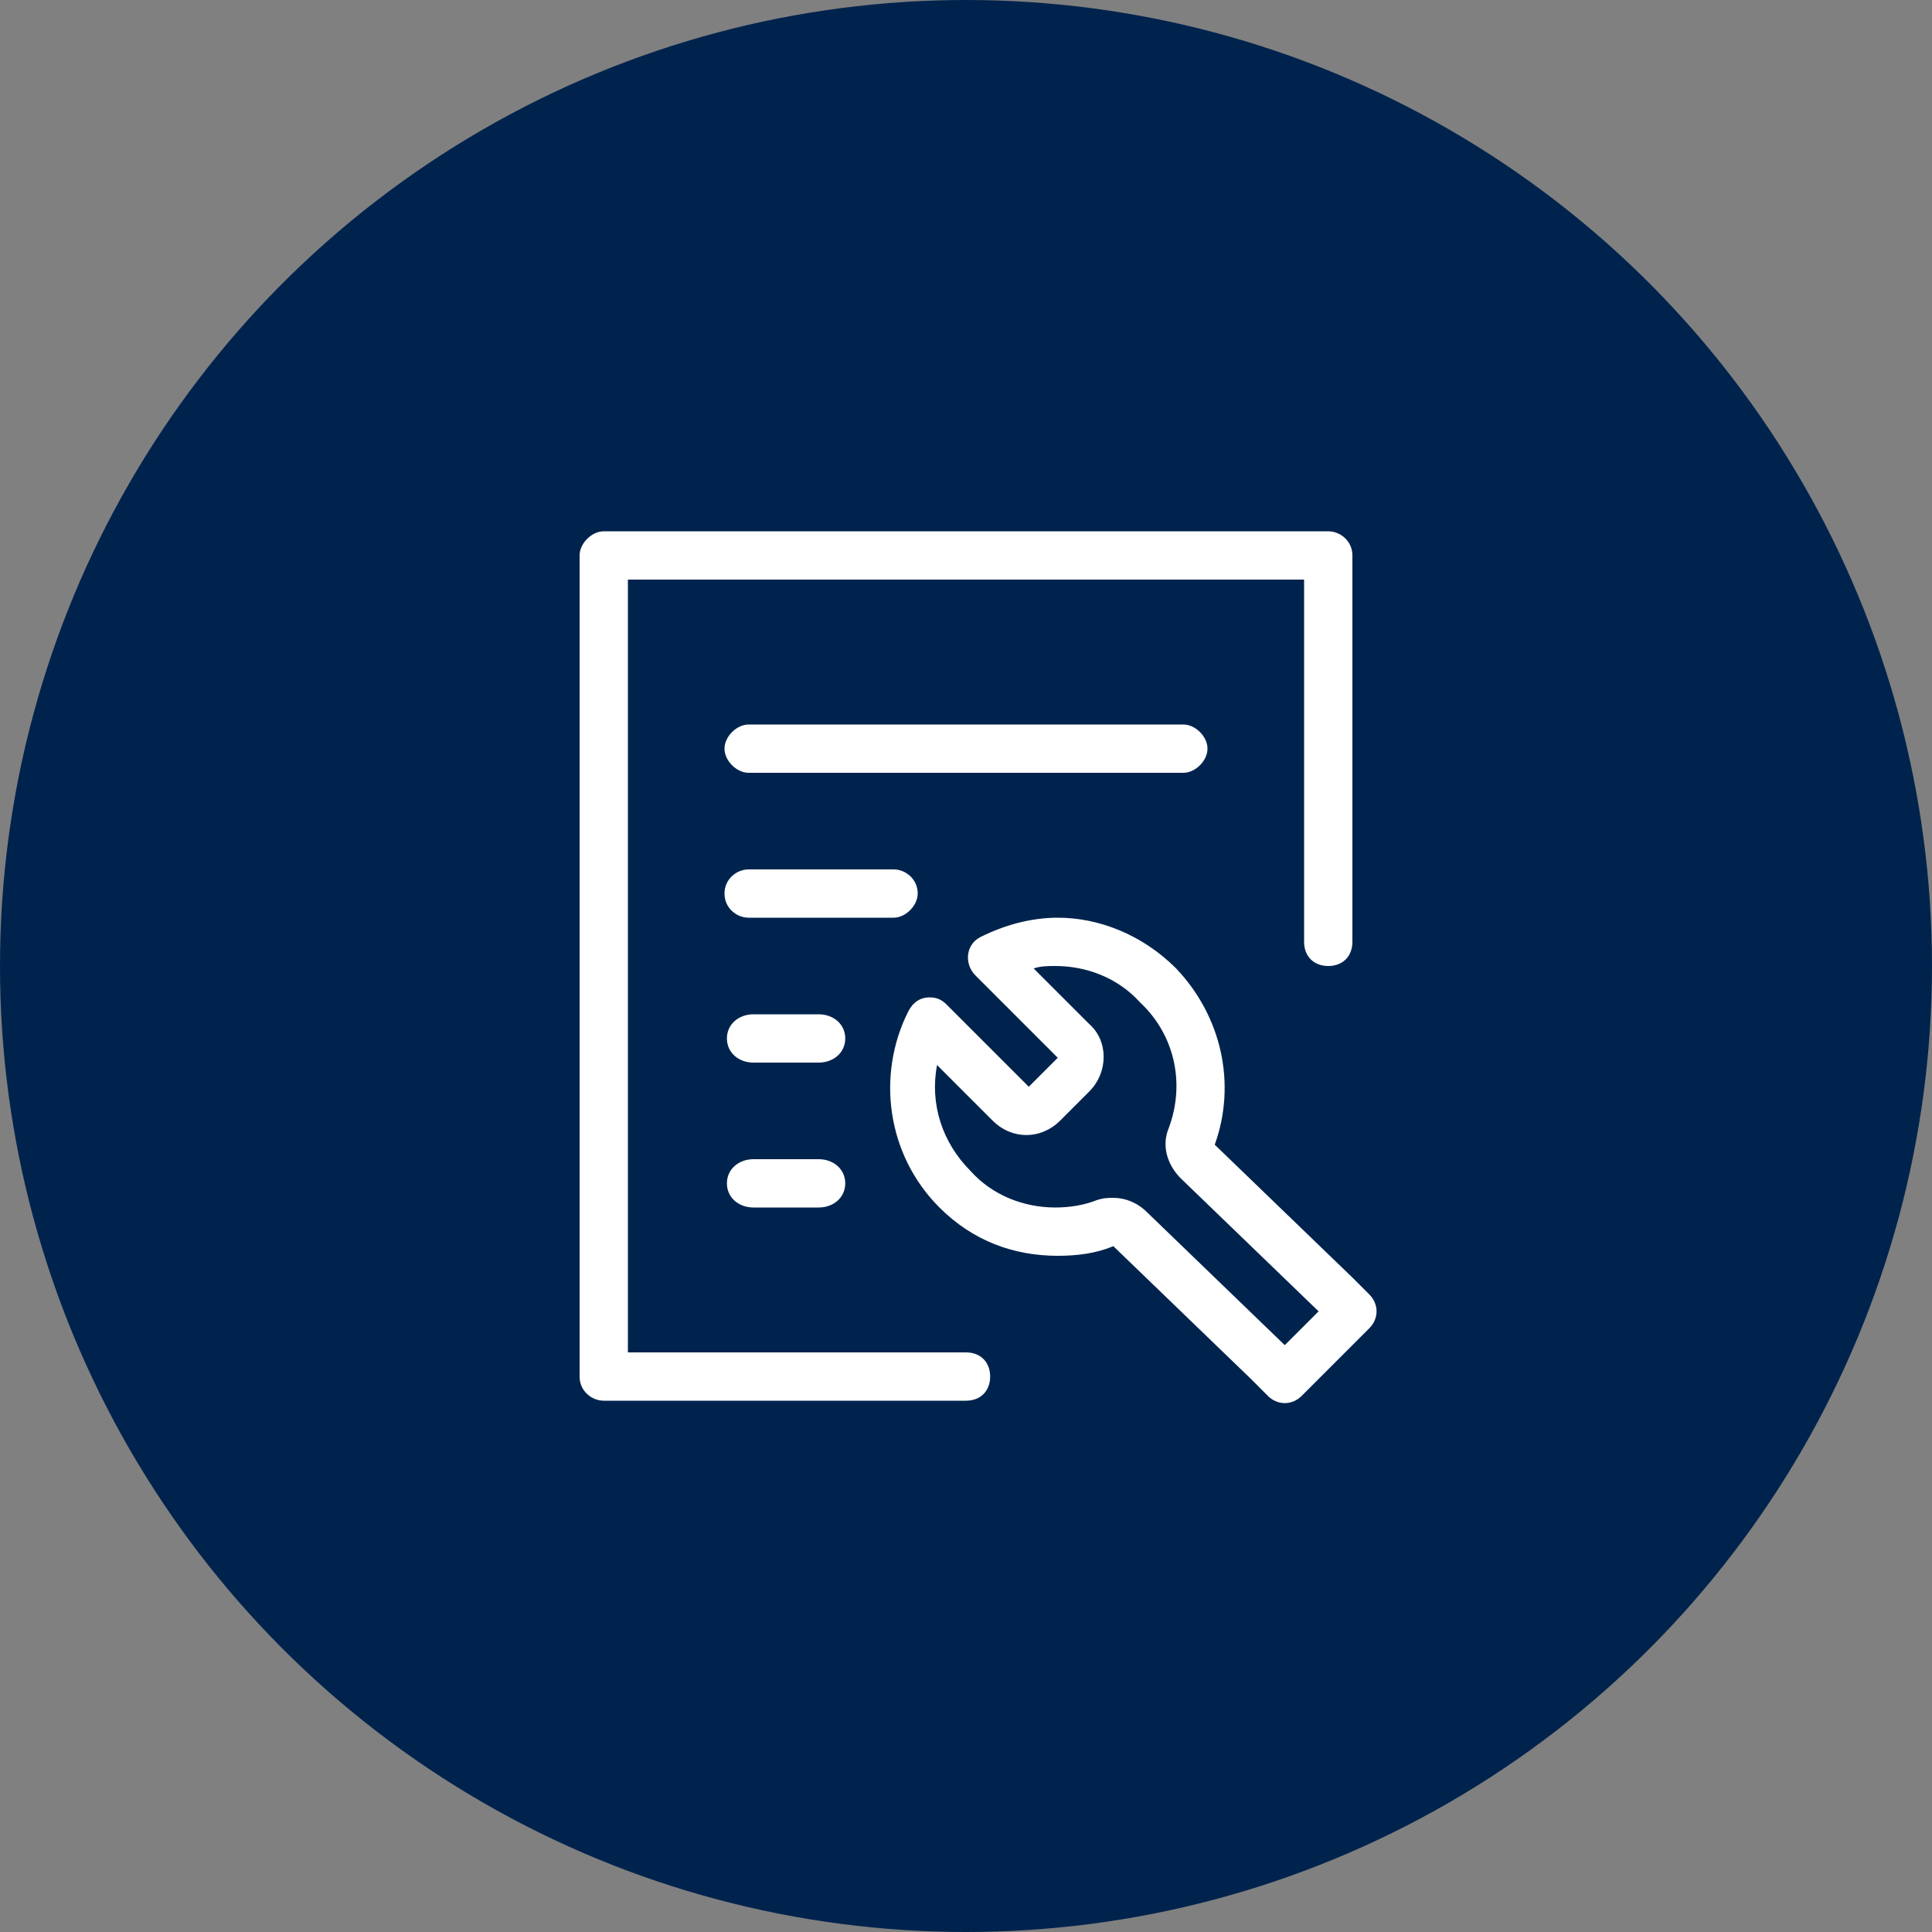
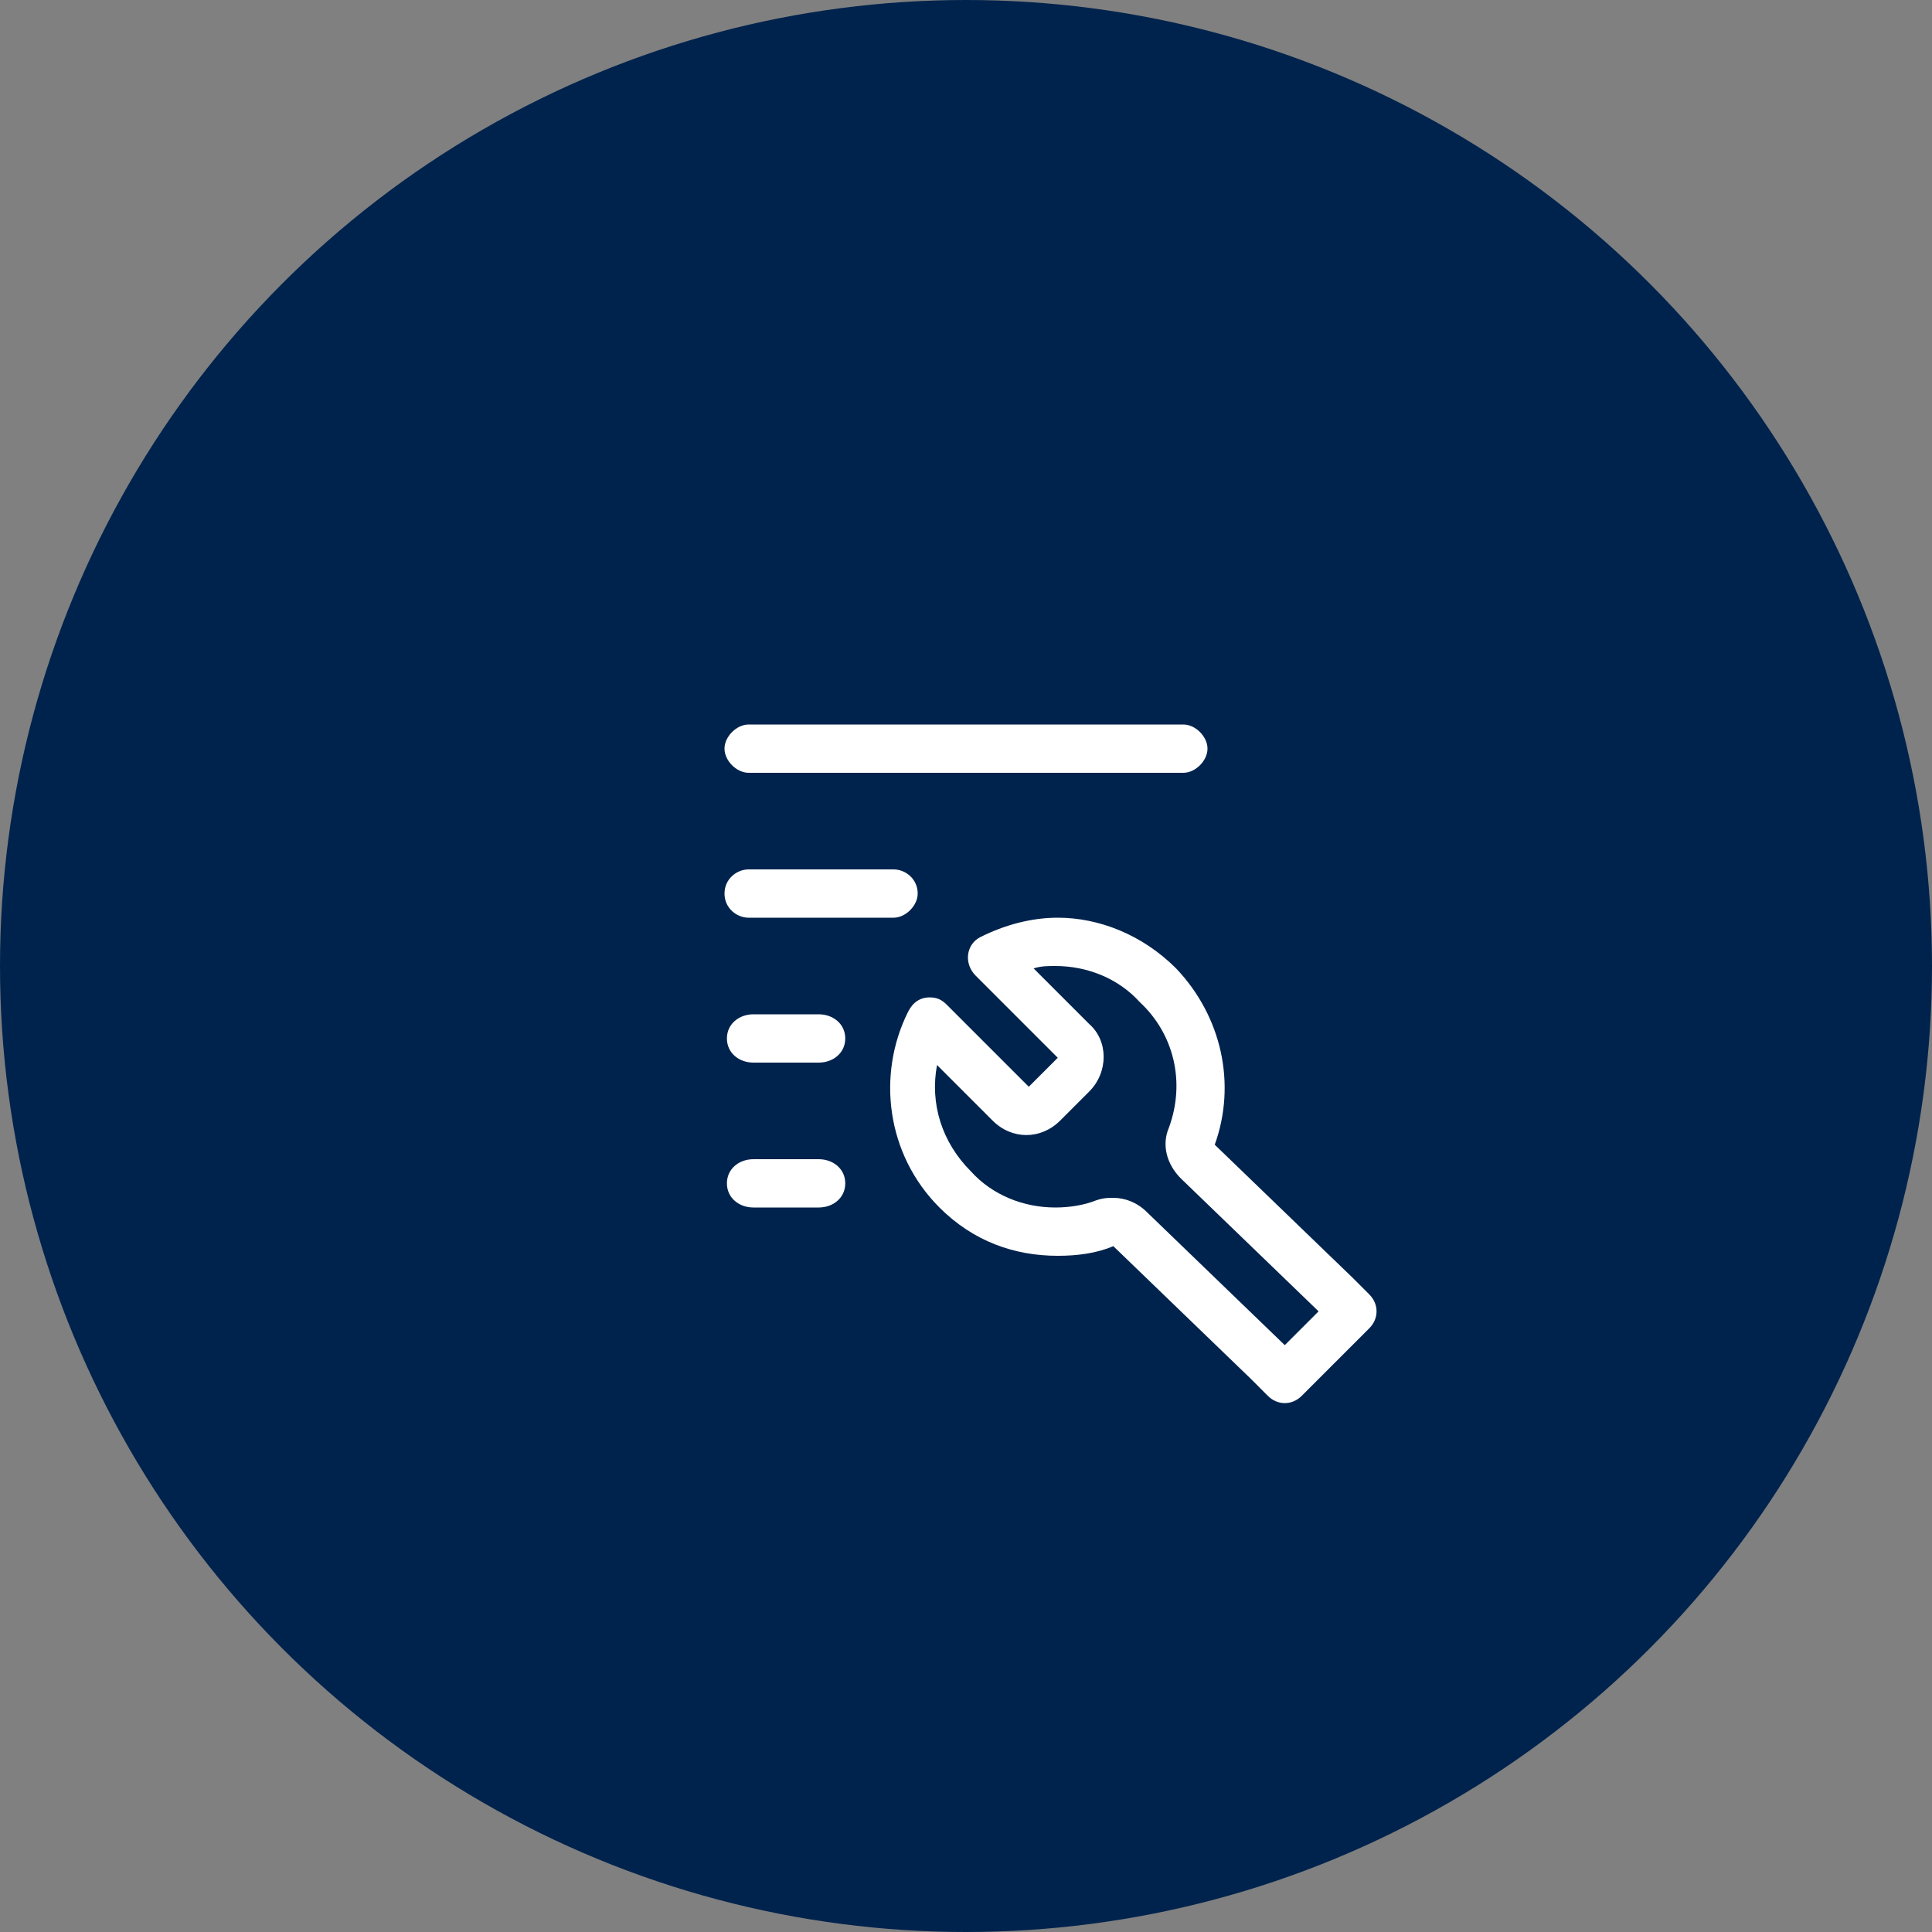
<svg xmlns="http://www.w3.org/2000/svg" width="40px" height="40px" viewBox="0 0 40 40" version="1.1">
  <rect x="0" y="0" width="40" height="40" fill="#808080" stroke="none" />
  <title>椭圆形</title>
  <g id="页面-1" stroke="none" stroke-width="1" fill="none" fill-rule="evenodd">
    <g id="产品详情设备" transform="translate(-660, -3689)">
      <g id="编组-12" transform="translate(290, 3379)">
        <g id="编组-11备份-3" transform="translate(370, 310)">
          <circle id="椭圆形" fill="#00234D" cx="20" cy="20" r="20" />
          <g id="维修记录" transform="translate(10, 10)" fill="#FFFFFF" fill-rule="nonzero">
            <rect id="矩形" opacity="0" x="0" y="0" width="20" height="20" />
            <path d="M11.9,9 C11.35,9 10.8,9.15 10.3,9.4 C10,9.55 9.95,9.95 10.2,10.2 L11.9,11.9 L11.3,12.5 L9.6,10.8 C9.5,10.7 9.4,10.65 9.25,10.65 C9.05,10.65 8.9,10.75 8.8,10.95 C8.15,12.25 8.35,13.9 9.45,15 C10.15,15.7 11,16 11.9,16 C12.3,16 12.7,15.95 13.05,15.8 L15.9,18.55 L16.25,18.9 C16.45,19.1 16.75,19.1 16.95,18.9 L17.3,18.55 L18,17.85 L18.35,17.5 C18.55,17.3 18.55,17 18.35,16.8 L18,16.45 L15.15,13.7 C15.6,12.45 15.3,11.05 14.35,10.05 C13.65,9.35 12.75,9 11.9,9 Z M14.2,13.35 C14.05,13.7 14.15,14.1 14.45,14.4 L17.3,17.15 L16.6,17.85 L13.75,15.1 C13.55,14.9 13.3,14.8 13.05,14.8 C12.95,14.8 12.85,14.8 12.7,14.85 C12.45,14.95 12.15,15 11.85,15 C11.2,15 10.55,14.75 10.1,14.25 C9.5,13.65 9.25,12.85 9.4,12.05 L10.55,13.2 C10.75,13.4 11,13.5 11.25,13.5 C11.5,13.5 11.75,13.4 11.95,13.2 L12.55,12.6 C12.95,12.2 12.95,11.55 12.55,11.2 L11.4,10.05 C11.55,10 11.7,10 11.85,10 C12.5,10 13.15,10.25 13.6,10.75 C14.3,11.4 14.55,12.4 14.2,13.35 L14.2,13.35 Z M9,8.5 C9,8.2 8.75,8 8.5,8 L5.5,8 C5.25,8 5,8.2 5,8.5 C5,8.8 5.25,9 5.5,9 L8.5,9 C8.75,9 9,8.75 9,8.5 L9,8.5 Z M6.95,11 L5.6,11 C5.3,11 5.05,11.2 5.05,11.5 C5.05,11.8 5.3,12 5.6,12 L6.95,12 C7.25,12 7.5,11.8 7.5,11.5 C7.5,11.2 7.25,11 6.95,11 Z M6.95,14 L5.6,14 C5.3,14 5.05,14.2 5.05,14.5 C5.05,14.8 5.3,15 5.6,15 L6.95,15 C7.25,15 7.5,14.8 7.5,14.5 C7.5,14.2 7.25,14 6.95,14 Z M5.5,6 L14.5,6 C14.75,6 15,5.75 15,5.5 C15,5.25 14.75,5 14.5,5 L5.5,5 C5.25,5 5,5.25 5,5.5 C5,5.75 5.25,6 5.5,6 L5.5,6 Z" id="形状" />
-             <path d="M17.5,1 L2.5,1 C2.25,1 2,1.25 2,1.5 L2,18.5 C2,18.8 2.25,19 2.5,19 L10,19 C10.3,19 10.5,18.8 10.5,18.5 C10.5,18.2 10.3,18 10,18 L3,18 L3,2 L17,2 L17,9.5 C17,9.8 17.2,10 17.5,10 C17.8,10 18,9.8 18,9.5 L18,1.5 C18,1.2 17.75,1 17.5,1 Z" id="路径" />
          </g>
        </g>
      </g>
    </g>
  </g>
</svg>